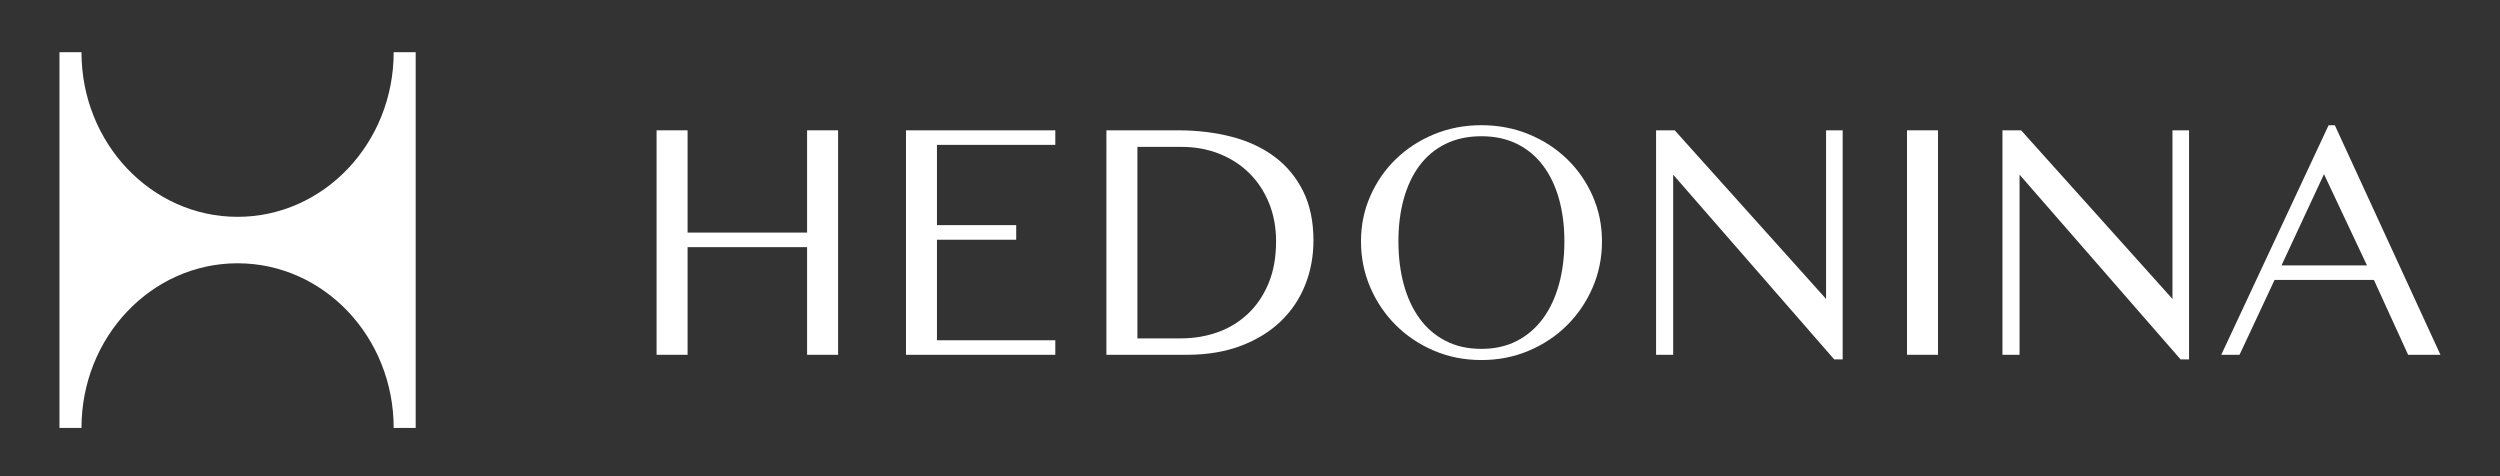
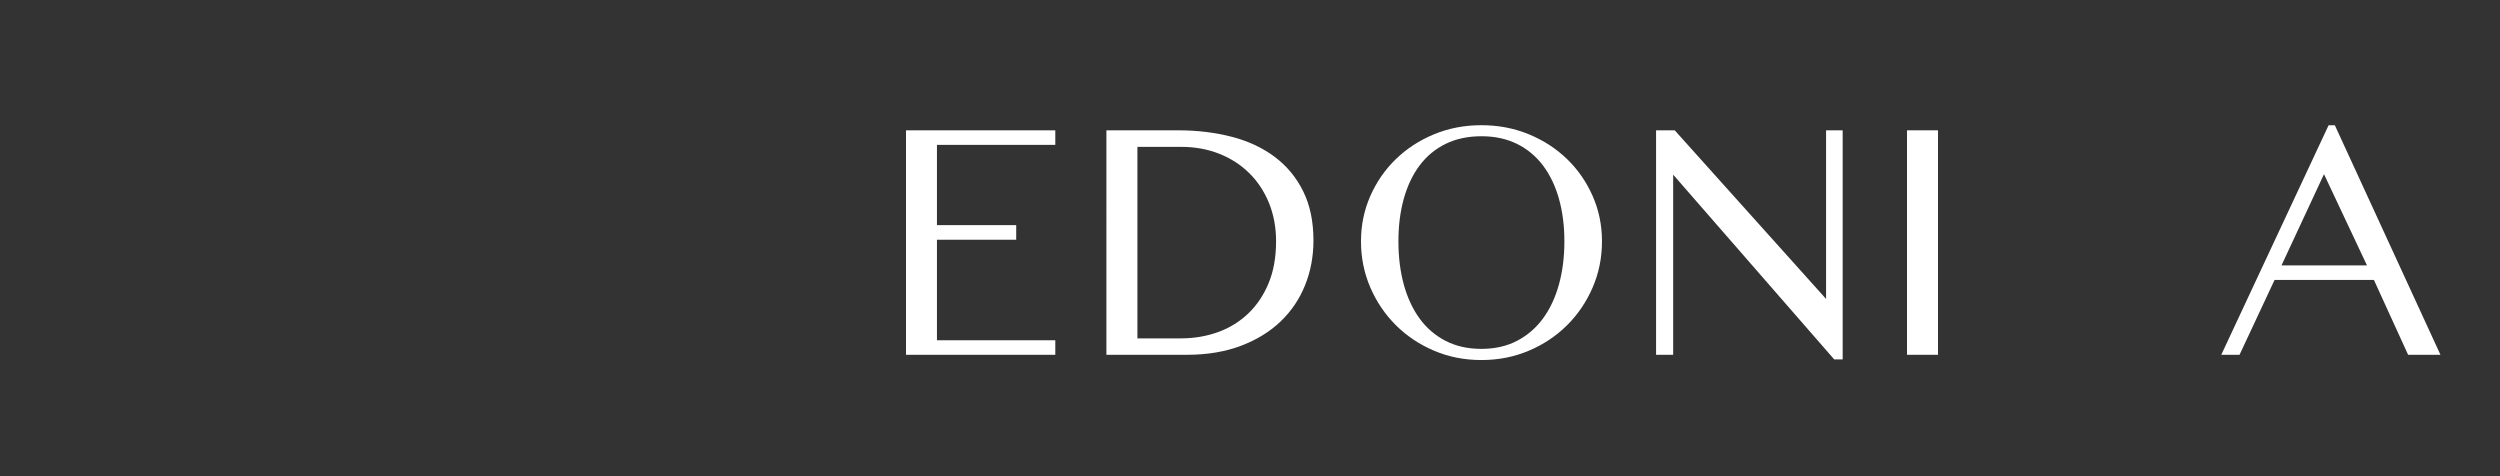
<svg xmlns="http://www.w3.org/2000/svg" id="Layer_1" x="0px" y="0px" viewBox="0 0 595.28 113.39" style="enable-background:new 0 0 595.28 113.39;" xml:space="preserve">
  <rect x="0" y="0" width="595.28" height="113.39" fill="#333333" stroke="none" />
  <style type="text/css">	.st0{fill:#FFFFFF;}</style>
  <g>
-     <path class="st0" d="M93.74,12.43c0,21.65-16.64,39.2-37.17,39.2s-37.17-17.55-37.17-39.2h-5.24v89.46h5.24  c0-21.65,16.64-39.2,37.17-39.2s37.17,17.55,37.17,39.2h5.24V12.43H93.74z" />
    <g>
-       <path class="st0" d="M163.72,84.48h-7.38V31.03h7.38v24.35h28.46V31.03h7.38v53.45h-7.38V58.85h-28.46V84.48z" />
      <path class="st0" d="M251.28,31.03v3.47H223.1v19.11h18.87v3.47H223.1v23.94h28.18v3.47h-35.55V31.03H251.28z" />
      <path class="st0" d="M263.45,31.03h17.01c4.62,0,8.91,0.52,12.86,1.55c3.95,1.03,7.36,2.63,10.24,4.8   c2.88,2.16,5.13,4.89,6.75,8.18c1.63,3.29,2.44,7.2,2.44,11.71c0,3.76-0.66,7.3-1.98,10.6c-1.32,3.31-3.26,6.19-5.82,8.65   c-2.57,2.46-5.72,4.4-9.47,5.82c-3.75,1.42-8.04,2.14-12.88,2.14h-19.15V31.03z M270.83,80.57h10.36c3.14,0,6.09-0.5,8.83-1.49   c2.74-0.99,5.14-2.47,7.2-4.43c2.06-1.96,3.67-4.37,4.86-7.24c1.18-2.86,1.77-6.17,1.77-9.94c0-3.31-0.56-6.33-1.67-9.09   c-1.12-2.75-2.67-5.13-4.68-7.12c-2-1.99-4.39-3.53-7.16-4.64c-2.77-1.1-5.8-1.65-9.11-1.65h-10.4V80.57z" />
      <path class="st0" d="M352.74,85.73c-4.03,0-7.79-0.74-11.27-2.22c-3.48-1.48-6.51-3.5-9.09-6.07c-2.58-2.57-4.61-5.56-6.09-8.99   c-1.48-3.43-2.22-7.09-2.22-10.98c0-3.84,0.74-7.44,2.22-10.8c1.48-3.36,3.51-6.29,6.09-8.79c2.58-2.5,5.61-4.47,9.09-5.91   c3.48-1.44,7.24-2.16,11.27-2.16s7.79,0.72,11.29,2.16c3.49,1.44,6.53,3.41,9.11,5.91c2.58,2.5,4.61,5.43,6.09,8.79   c1.48,3.36,2.22,6.96,2.22,10.8c0,3.9-0.74,7.56-2.22,10.98c-1.48,3.43-3.51,6.42-6.09,8.99c-2.58,2.57-5.62,4.59-9.11,6.07   C360.53,84.99,356.77,85.73,352.74,85.73z M352.74,83.07c3.2,0,6.03-0.64,8.49-1.92c2.46-1.28,4.52-3.06,6.19-5.34   c1.67-2.28,2.93-4.98,3.79-8.1s1.29-6.53,1.29-10.24c0-3.68-0.43-7.05-1.29-10.12c-0.86-3.06-2.12-5.7-3.79-7.92   c-1.67-2.22-3.73-3.94-6.19-5.16c-2.46-1.22-5.29-1.83-8.49-1.83c-3.22,0-6.07,0.61-8.55,1.83c-2.47,1.22-4.53,2.94-6.19,5.16   c-1.65,2.22-2.9,4.86-3.75,7.92c-0.85,3.06-1.27,6.44-1.27,10.12c0,3.71,0.42,7.12,1.27,10.24c0.85,3.12,2.1,5.82,3.75,8.1   c1.65,2.28,3.71,4.06,6.19,5.34C346.67,82.44,349.52,83.07,352.74,83.07z" />
      <path class="st0" d="M394.34,31.03h4.43l36.04,40.15V31.03h3.95v54.54h-2.02l-38.34-43.98v42.89h-4.07V31.03z" />
      <path class="st0" d="M454.08,31.03h7.38v53.45h-7.38V31.03z" />
-       <path class="st0" d="M476.82,31.03h4.43l36.04,40.15V31.03h3.95v54.54h-2.02l-38.34-43.98v42.89h-4.07V31.03z" />
      <path class="st0" d="M555.95,29.82l25.15,54.66h-7.7l-8.14-17.82H541.6l-8.34,17.82h-4.35l25.56-54.66H555.95z M543.25,63.2h20.36   l-10.24-21.73L543.25,63.2z" />
    </g>
  </g>
</svg>